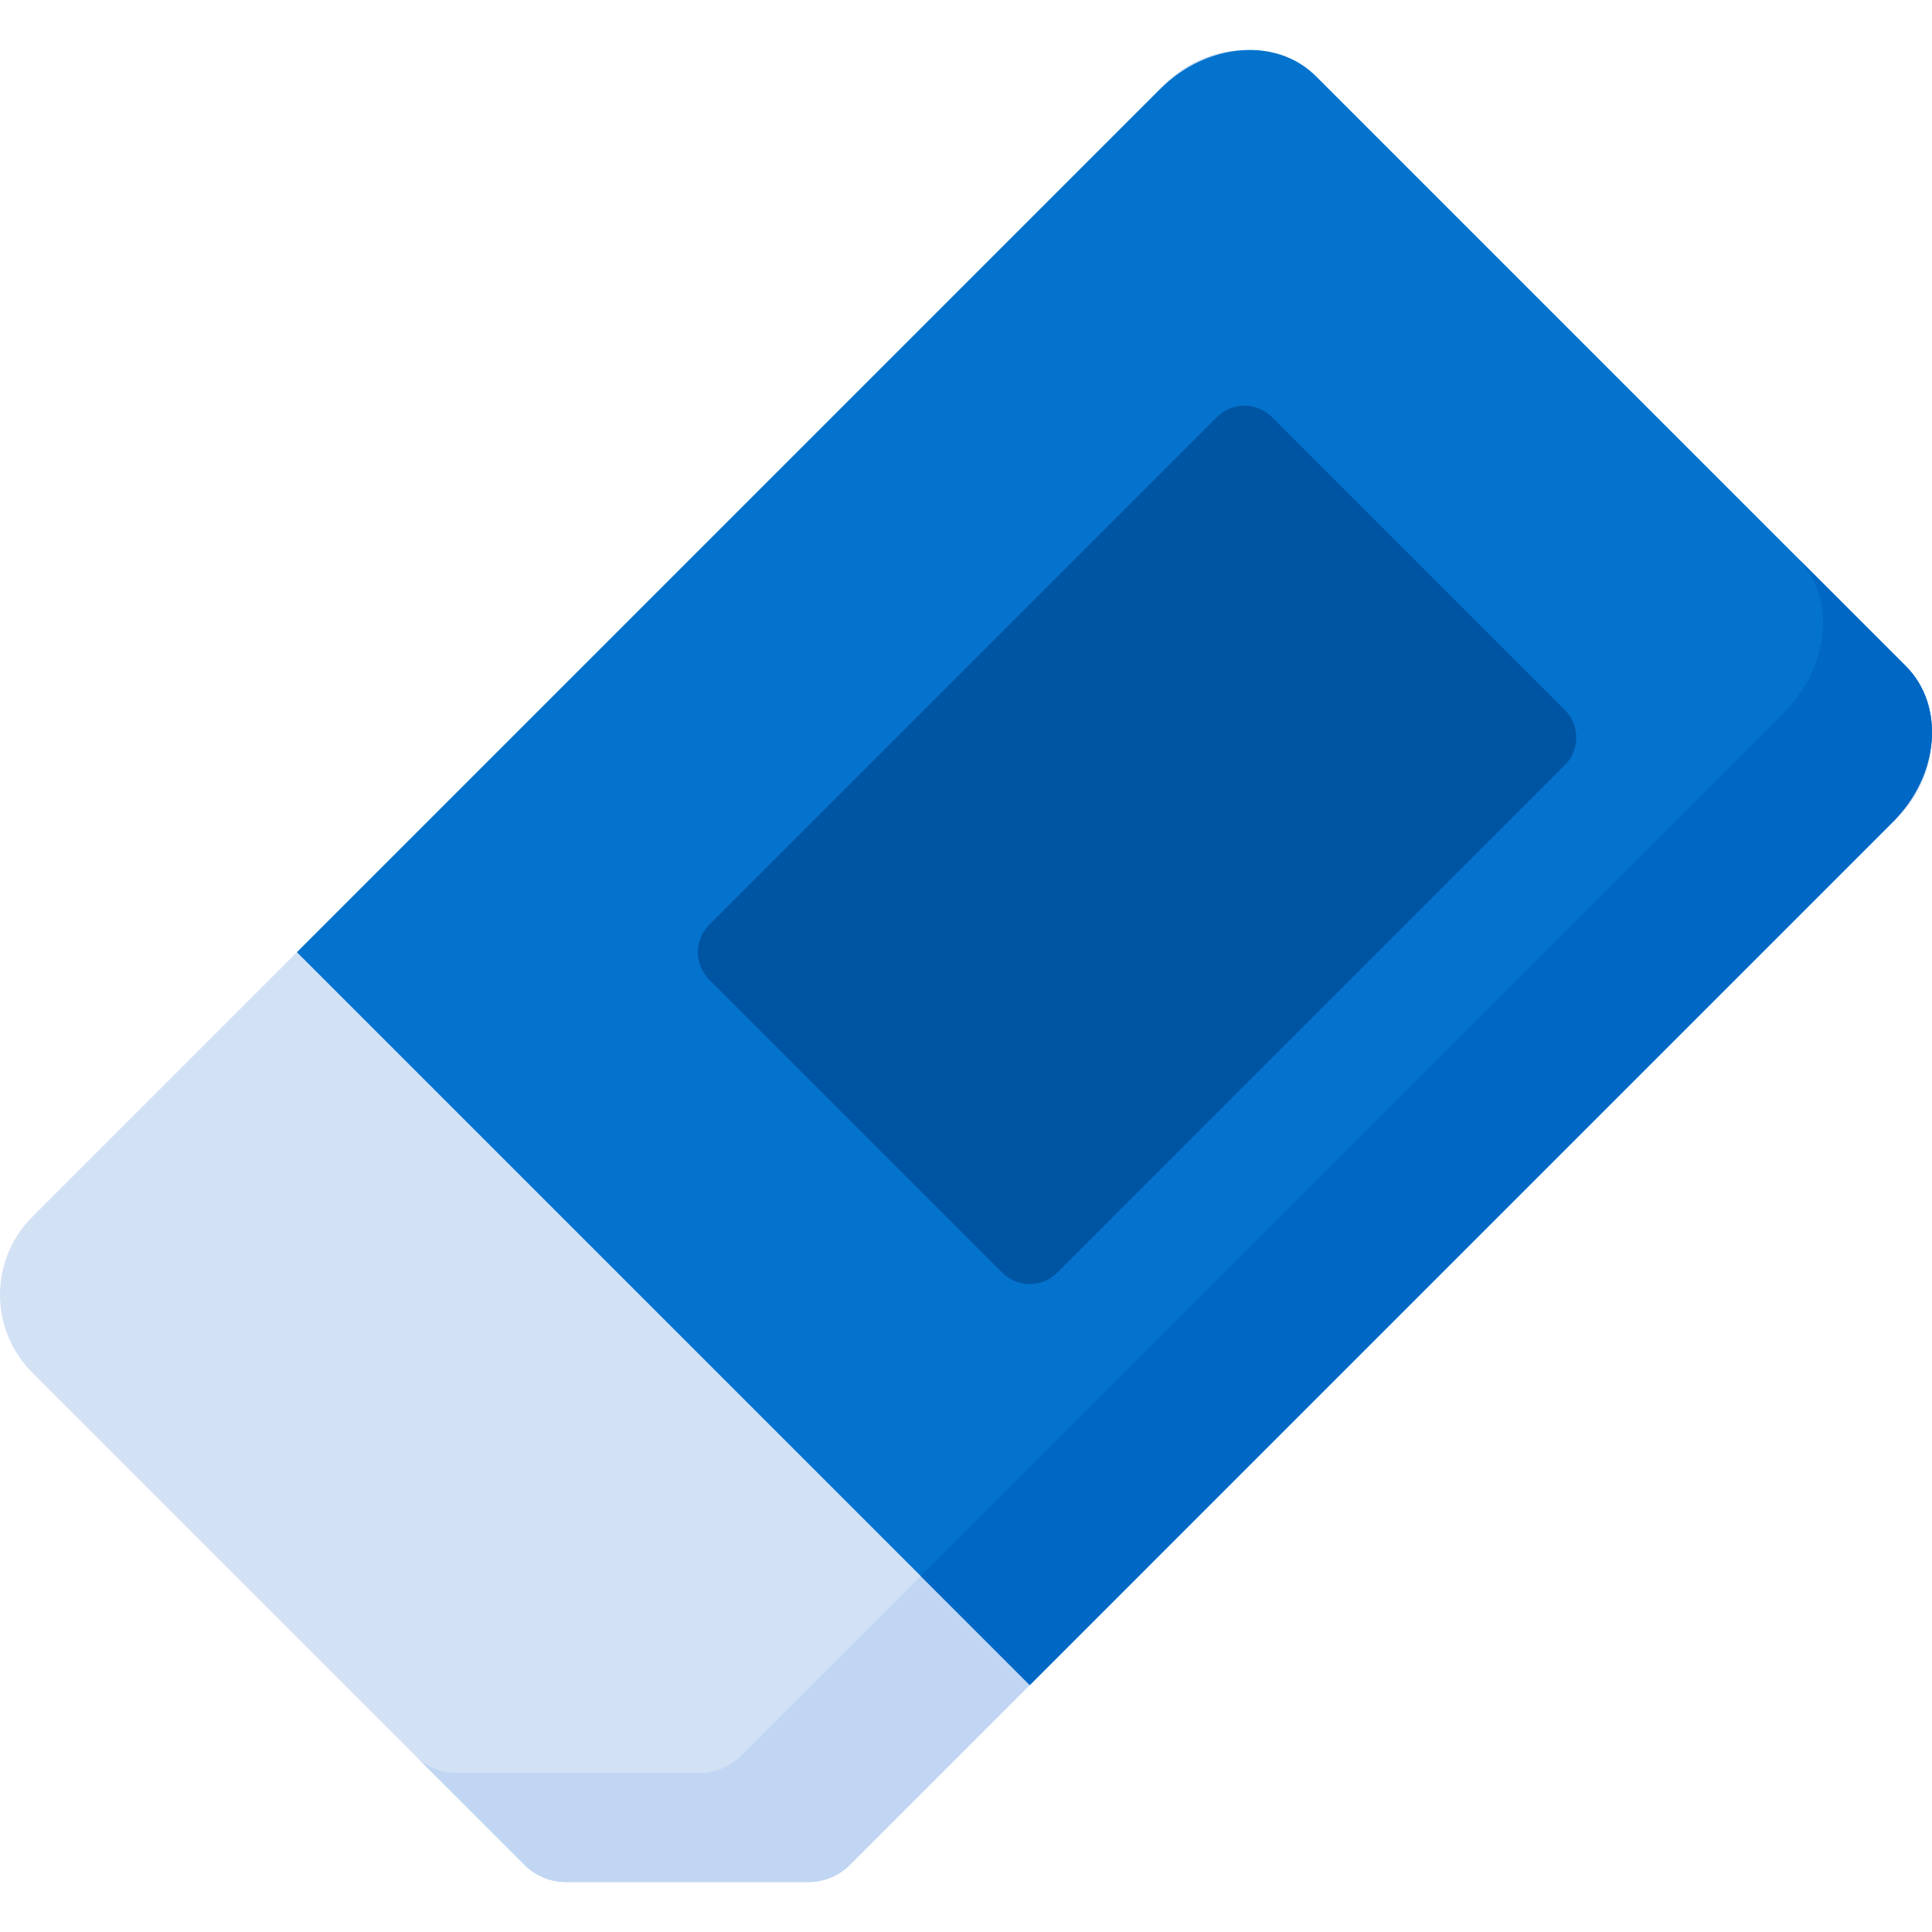
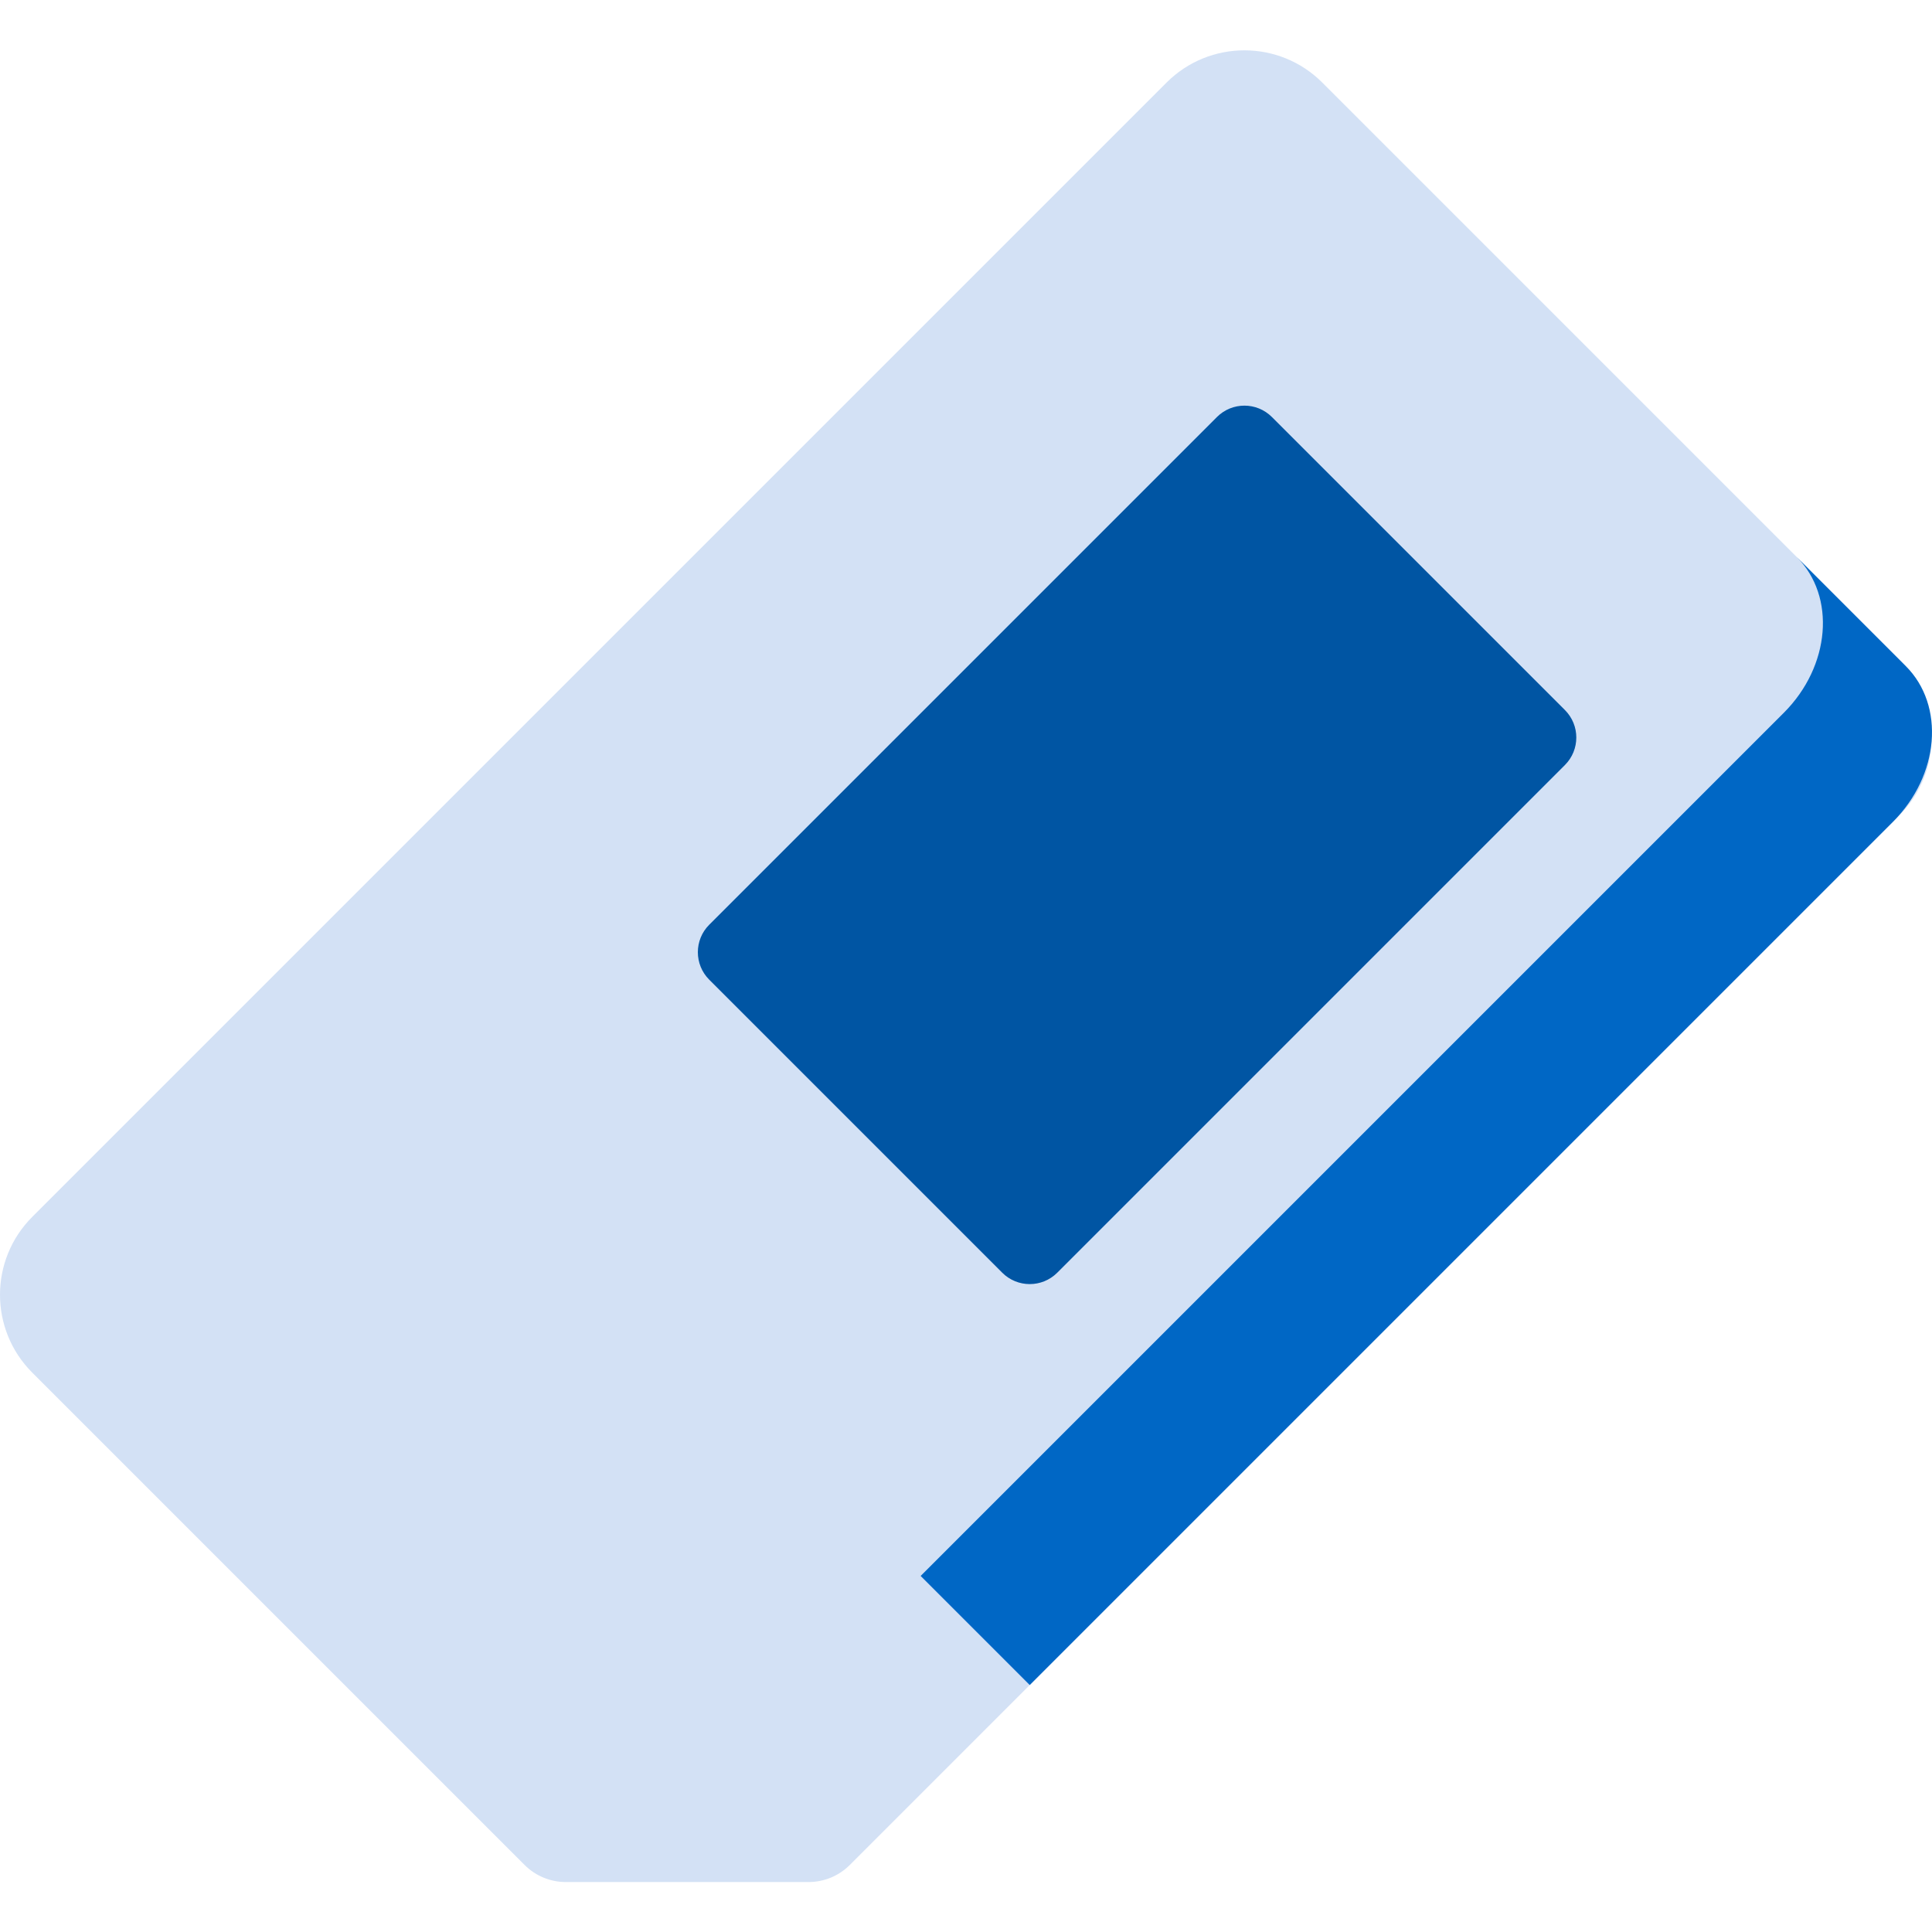
<svg xmlns="http://www.w3.org/2000/svg" id="Capa_1" enable-background="new 0 0 512 512" height="24" viewBox="0 0 512 512" width="24">
  <g>
    <path d="m214.28 498.762c4.098 0 8.029-1.628 10.927-4.526l278.144-278.144c11.398-11.398 11.398-29.879 0-41.277l-152.928-152.928c-11.398-11.398-29.878-11.398-41.277 0l-300.597 300.598c-11.398 11.398-11.398 29.878 0 41.277l130.474 130.474c2.898 2.898 6.828 4.526 10.927 4.526z" fill="#d3e1f5" />
-     <path d="m275.208 386.418-78.91 78.91c-2.898 2.898-6.828 4.526-10.927 4.526h-64.331c-4.098 0-8.029-1.628-10.927-4.526l28.909 28.909c2.898 2.898 6.829 4.526 10.927 4.526h64.331c4.098 0 8.029-1.628 10.927-4.526l78.91-78.91z" fill="#c0d6f2" />
-     <path d="m505.059 176.523-156.344-156.344c-10.455-10.455-28.935-8.925-41.277 3.417l-228.75 228.75 194.205 194.204 228.75-228.75c12.341-12.342 13.871-30.822 3.416-41.277z" fill="#0473ce" />
    <path d="m187.955 245.061 134.545-134.545c4.023-4.023 10.546-4.023 14.569 0l77.653 77.653c4.023 4.023 4.023 10.546 0 14.569l-134.545 134.545c-4.023 4.023-10.546 4.023-14.569 0l-77.653-77.653c-4.023-4.023-4.023-10.546 0-14.569z" fill="#0055a3" />
-     <path d="m505.059 176.523-28.908-28.909c10.455 10.455 8.925 28.935-3.417 41.277l-228.75 228.75 28.909 28.909 228.75-228.75c12.341-12.342 13.871-30.822 3.416-41.277z" fill="#0067c5" />
+     <path d="m505.059 176.523-28.908-28.909c10.455 10.455 8.925 28.935-3.417 41.277l-228.75 228.75 28.909 28.909 228.75-228.75c12.341-12.342 13.871-30.822 3.416-41.277" fill="#0067c5" />
  </g>
</svg>